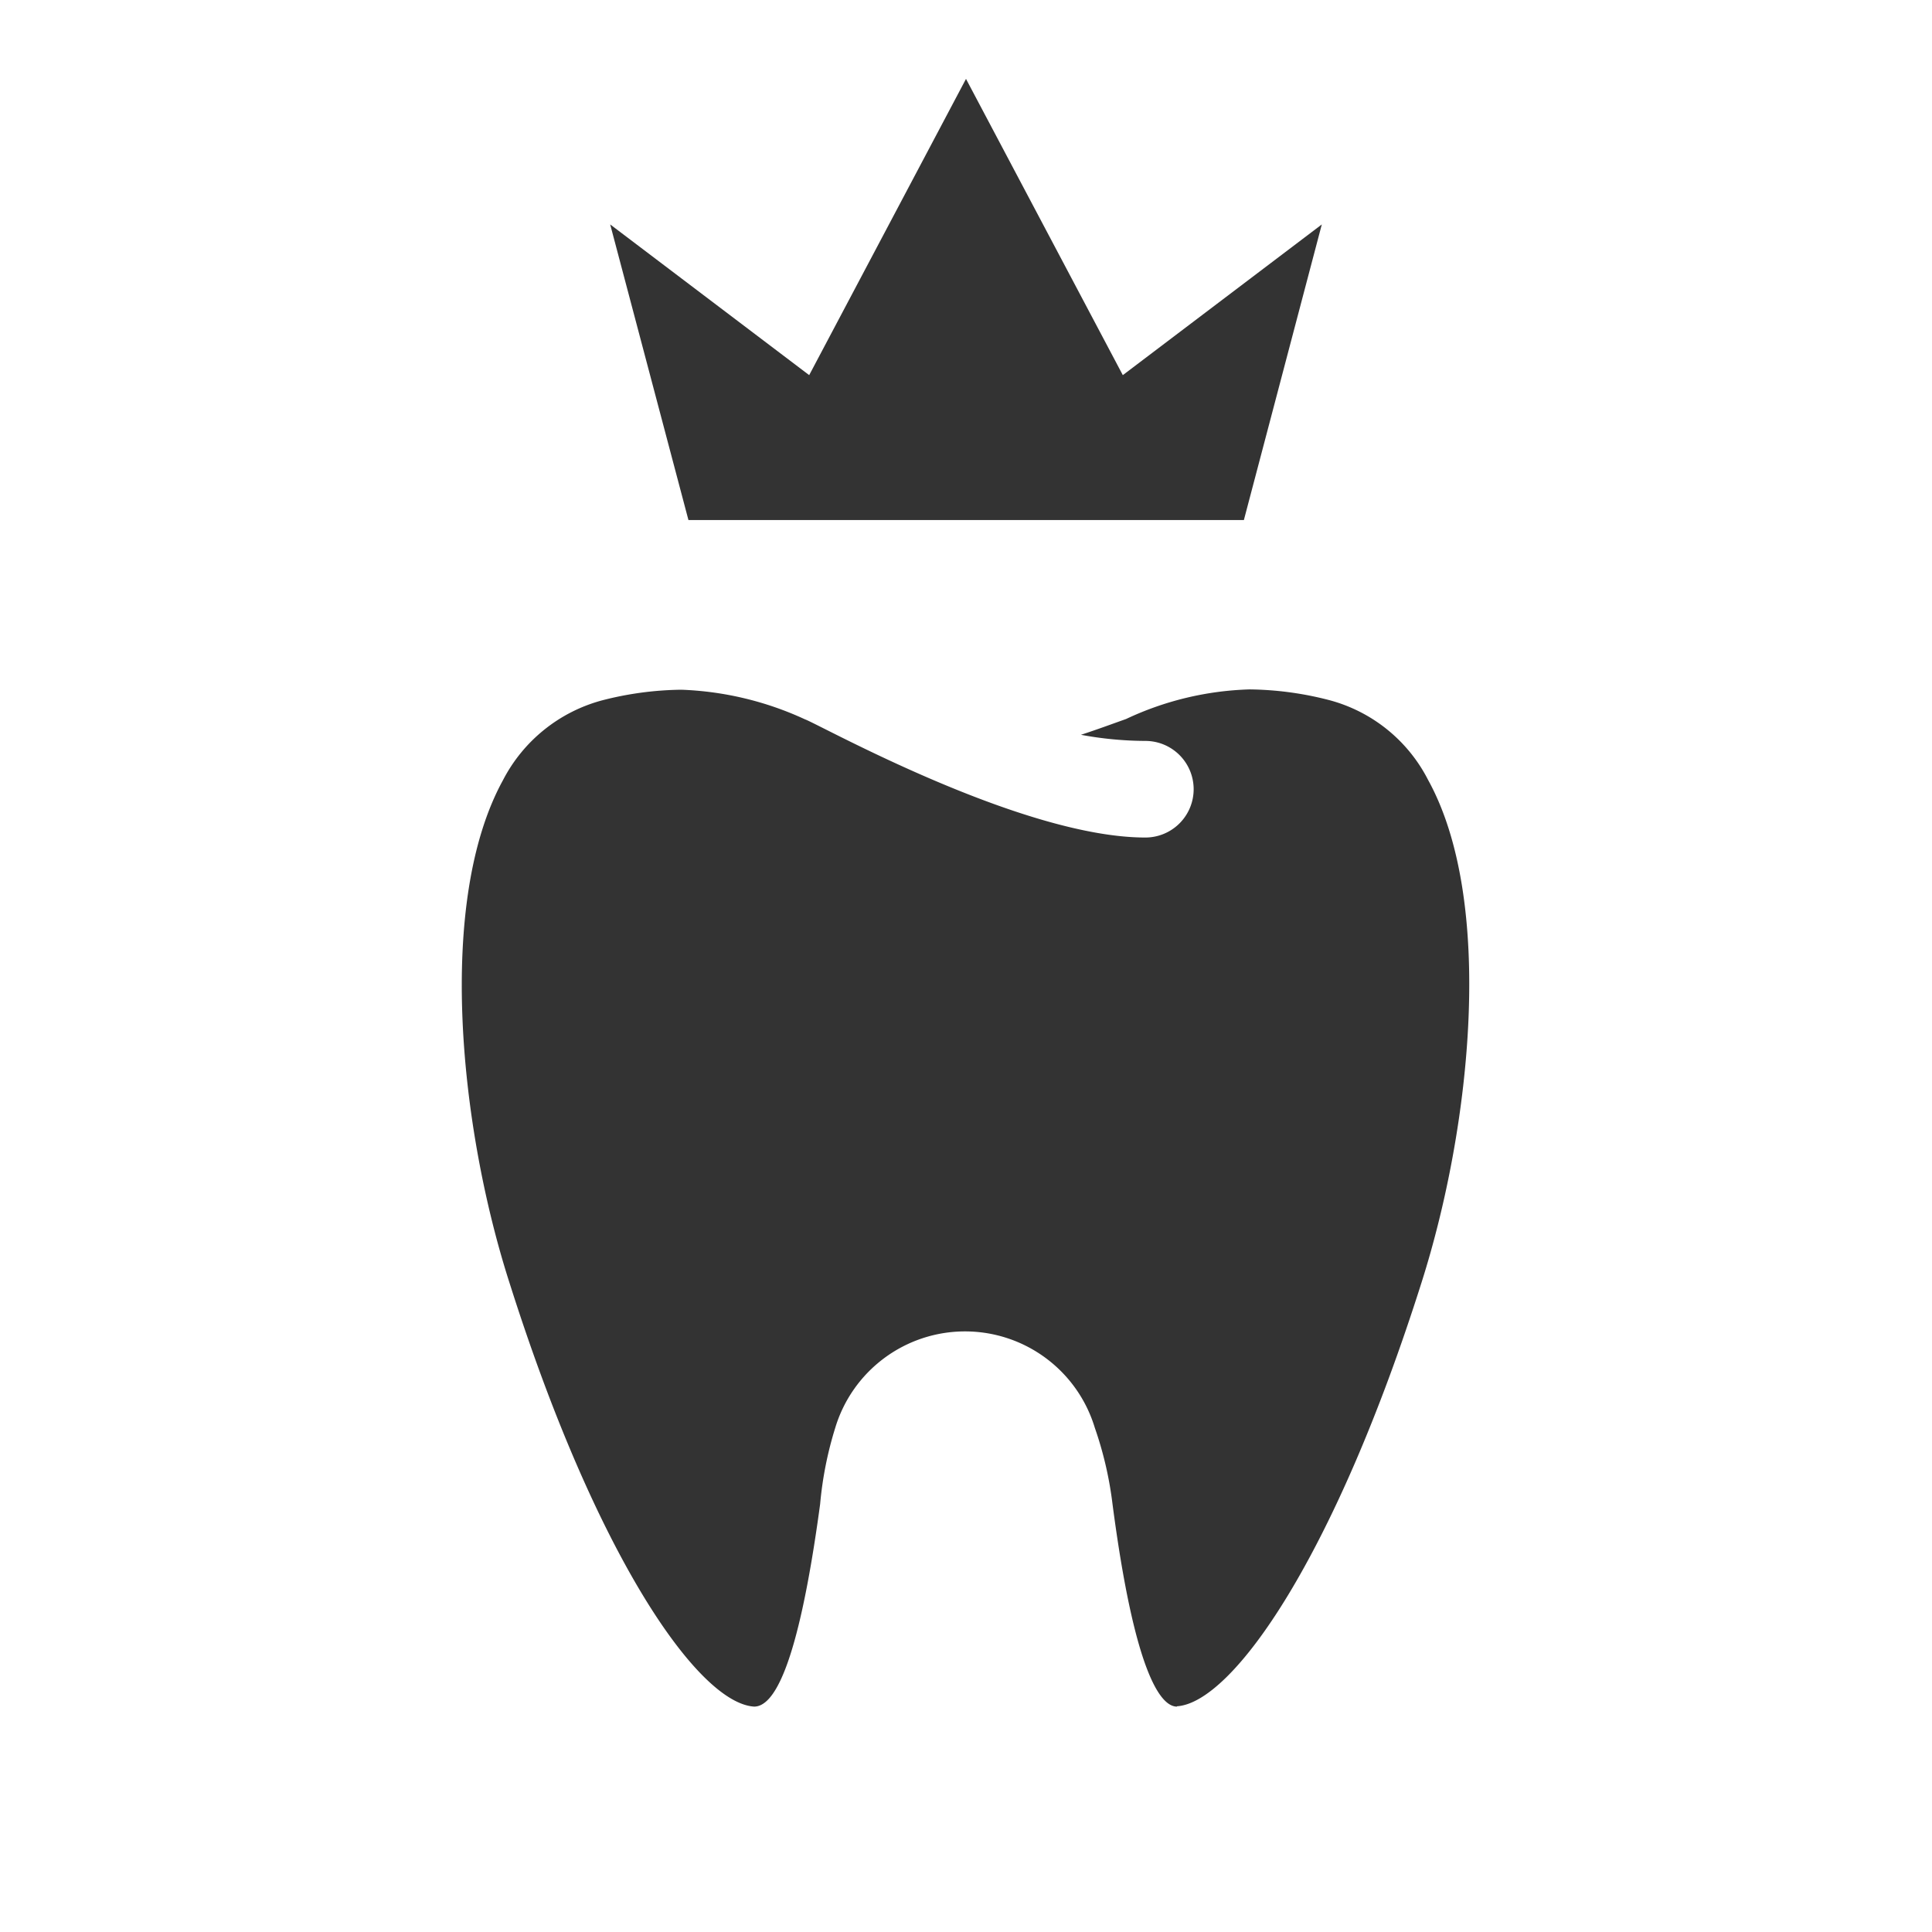
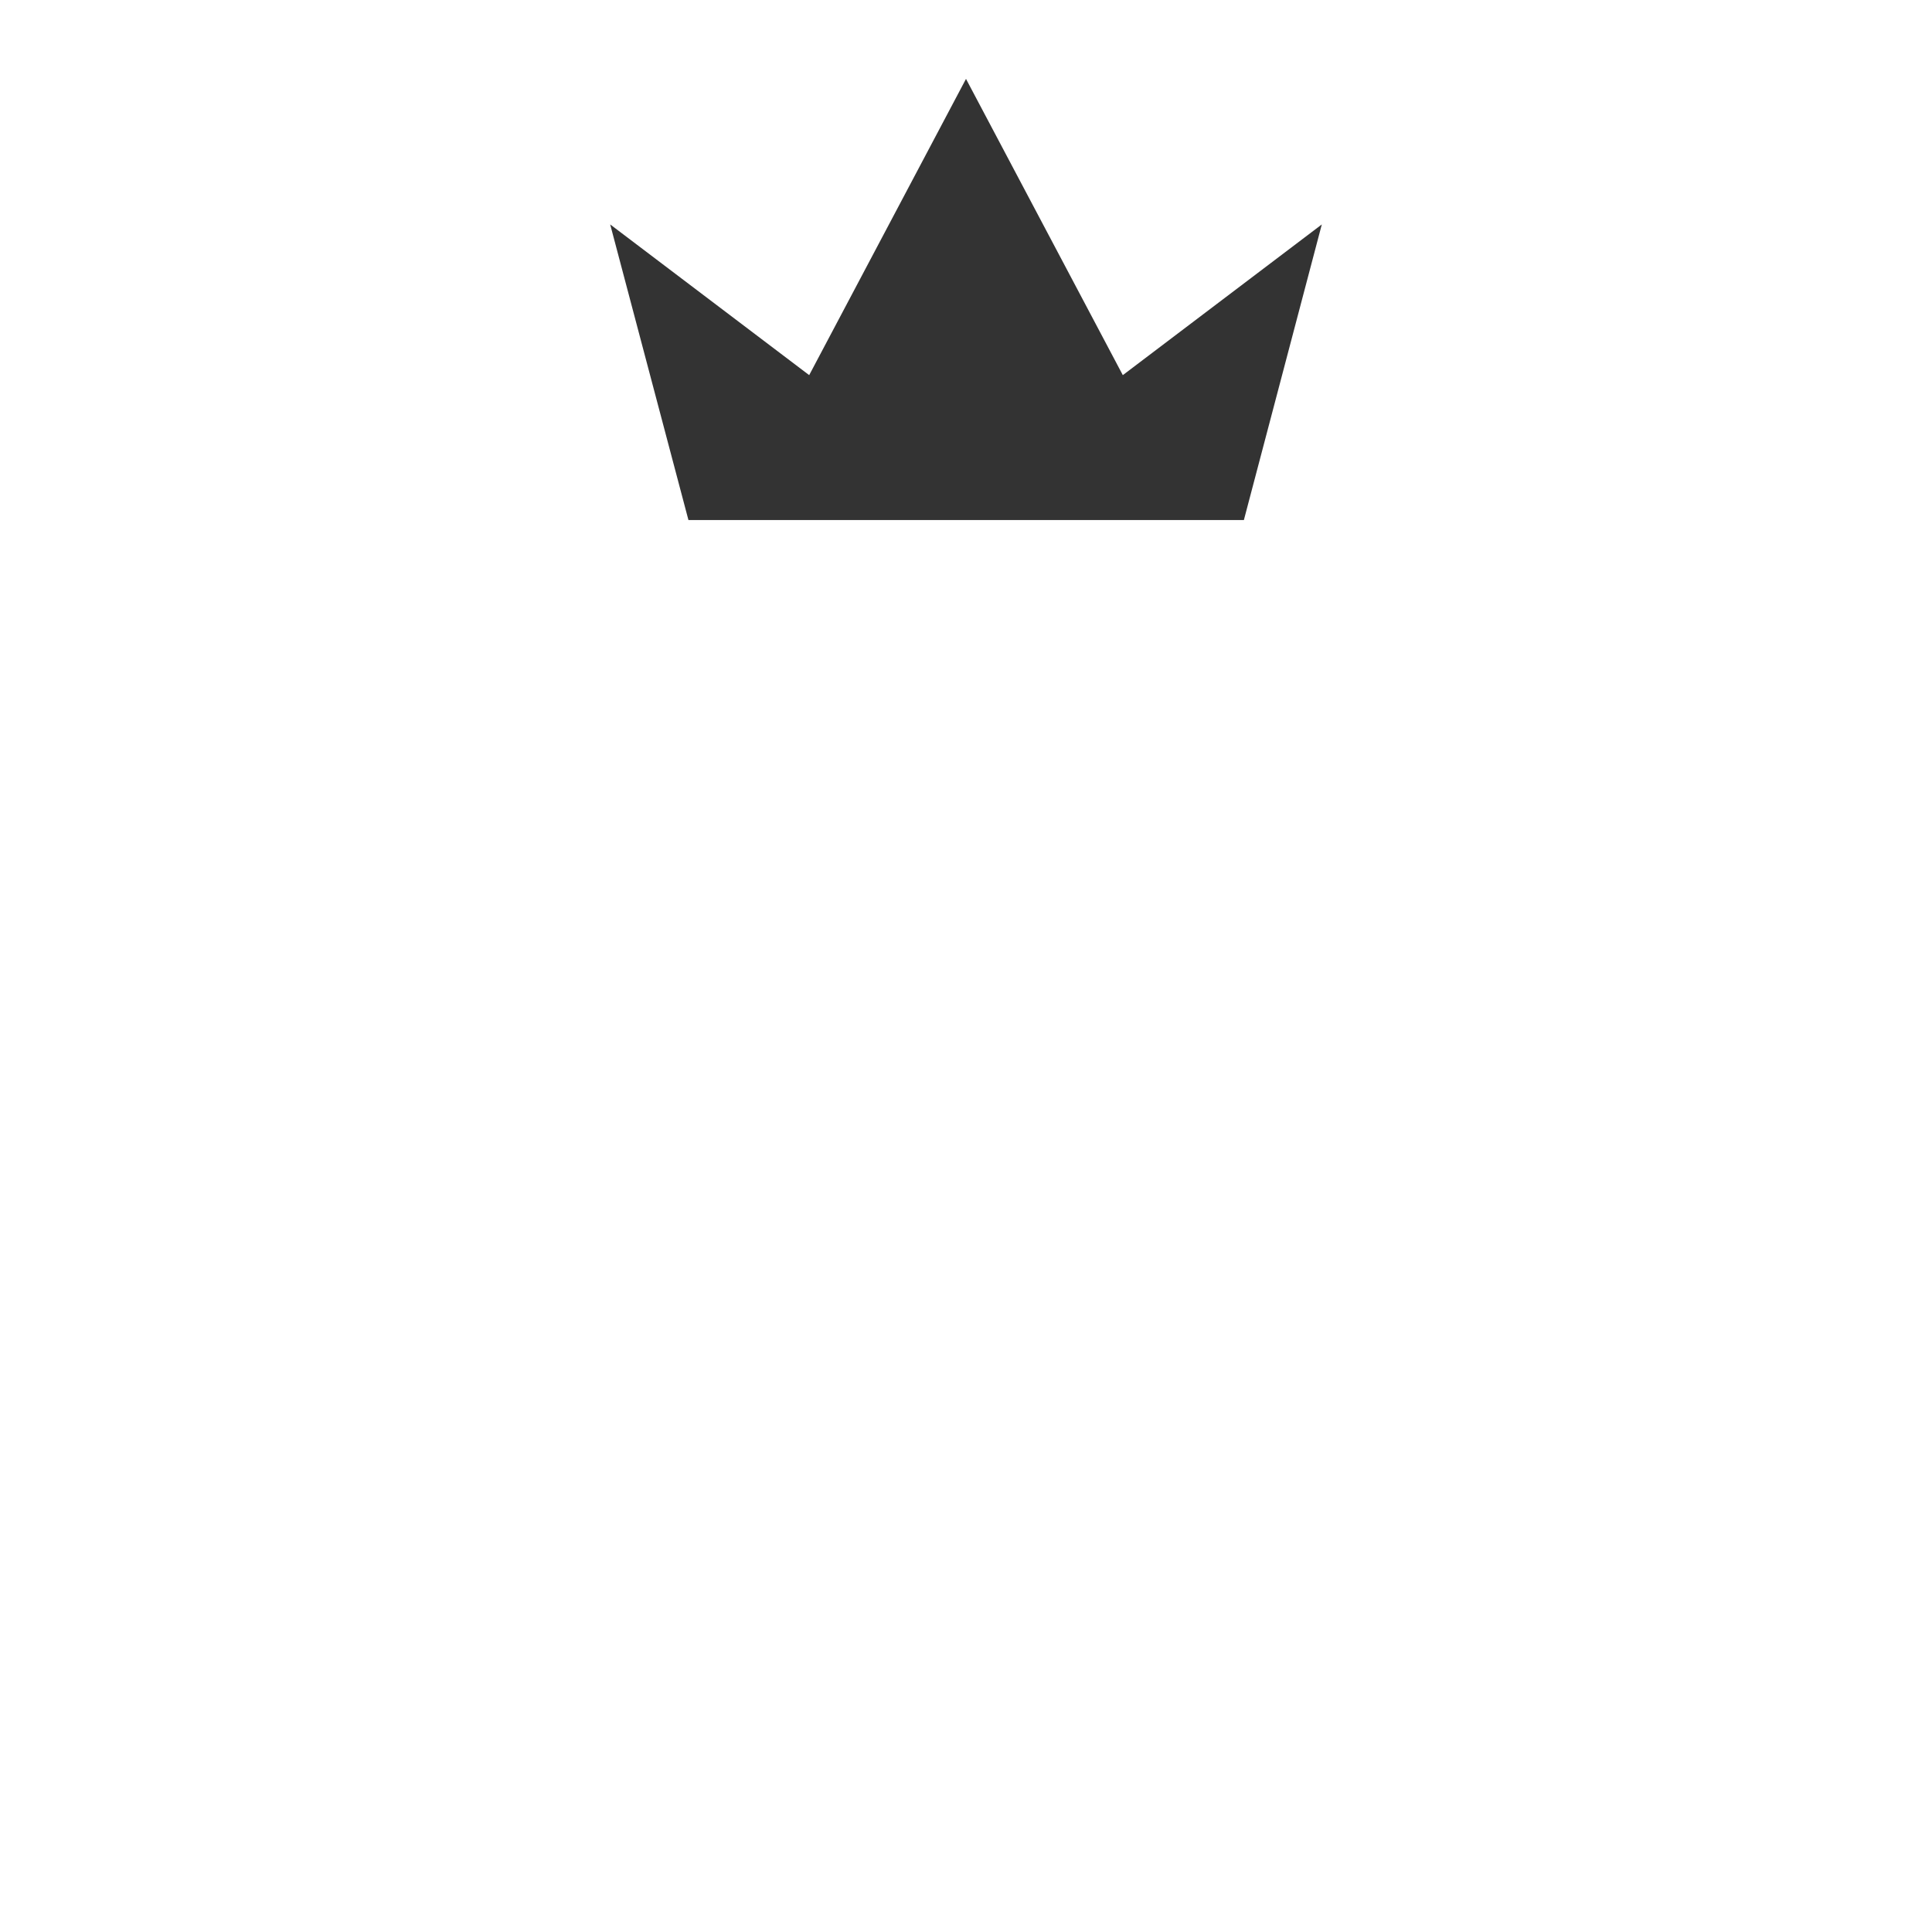
<svg xmlns="http://www.w3.org/2000/svg" id="Layer_1" data-name="Layer 1" viewBox="0 0 60 60">
  <defs>
    <style>
      .cls-1 {
        fill: #333;
      }
    </style>
  </defs>
  <g>
-     <path class="cls-1" d="M36.55,53c-.52,0-1.32-1.1-2-6.29A11.33,11.33,0,0,0,34,44.34a4.21,4.21,0,0,0-8.06,0,11.33,11.33,0,0,0-.47,2.37C24.77,51.9,24,53,23.42,53c-1.74-.11-4.91-4.67-7.6-13.17C14.27,35,13.55,28,15.62,24.23a4.89,4.89,0,0,1,3.08-2.48,10.24,10.24,0,0,1,2.46-.33,10,10,0,0,1,3.84.92c.45.16,6.72,3.67,10.57,3.67a1.5,1.5,0,0,0,0-3,11.16,11.16,0,0,1-2-.19c.49-.16.95-.33,1.4-.49a9.64,9.64,0,0,1,3.84-.92,10.24,10.24,0,0,1,2.46.33,4.84,4.84,0,0,1,3.08,2.48c2.07,3.75,1.35,10.72-.2,15.6-2.69,8.5-5.86,13.06-7.6,13.17Z" />
    <polygon class="cls-1" points="41.05 6.97 34.87 11.65 30 2.45 25.13 11.65 18.95 6.97 21.38 16.15 38.63 16.15 41.05 6.97 41.05 6.97" />
  </g>
</svg>